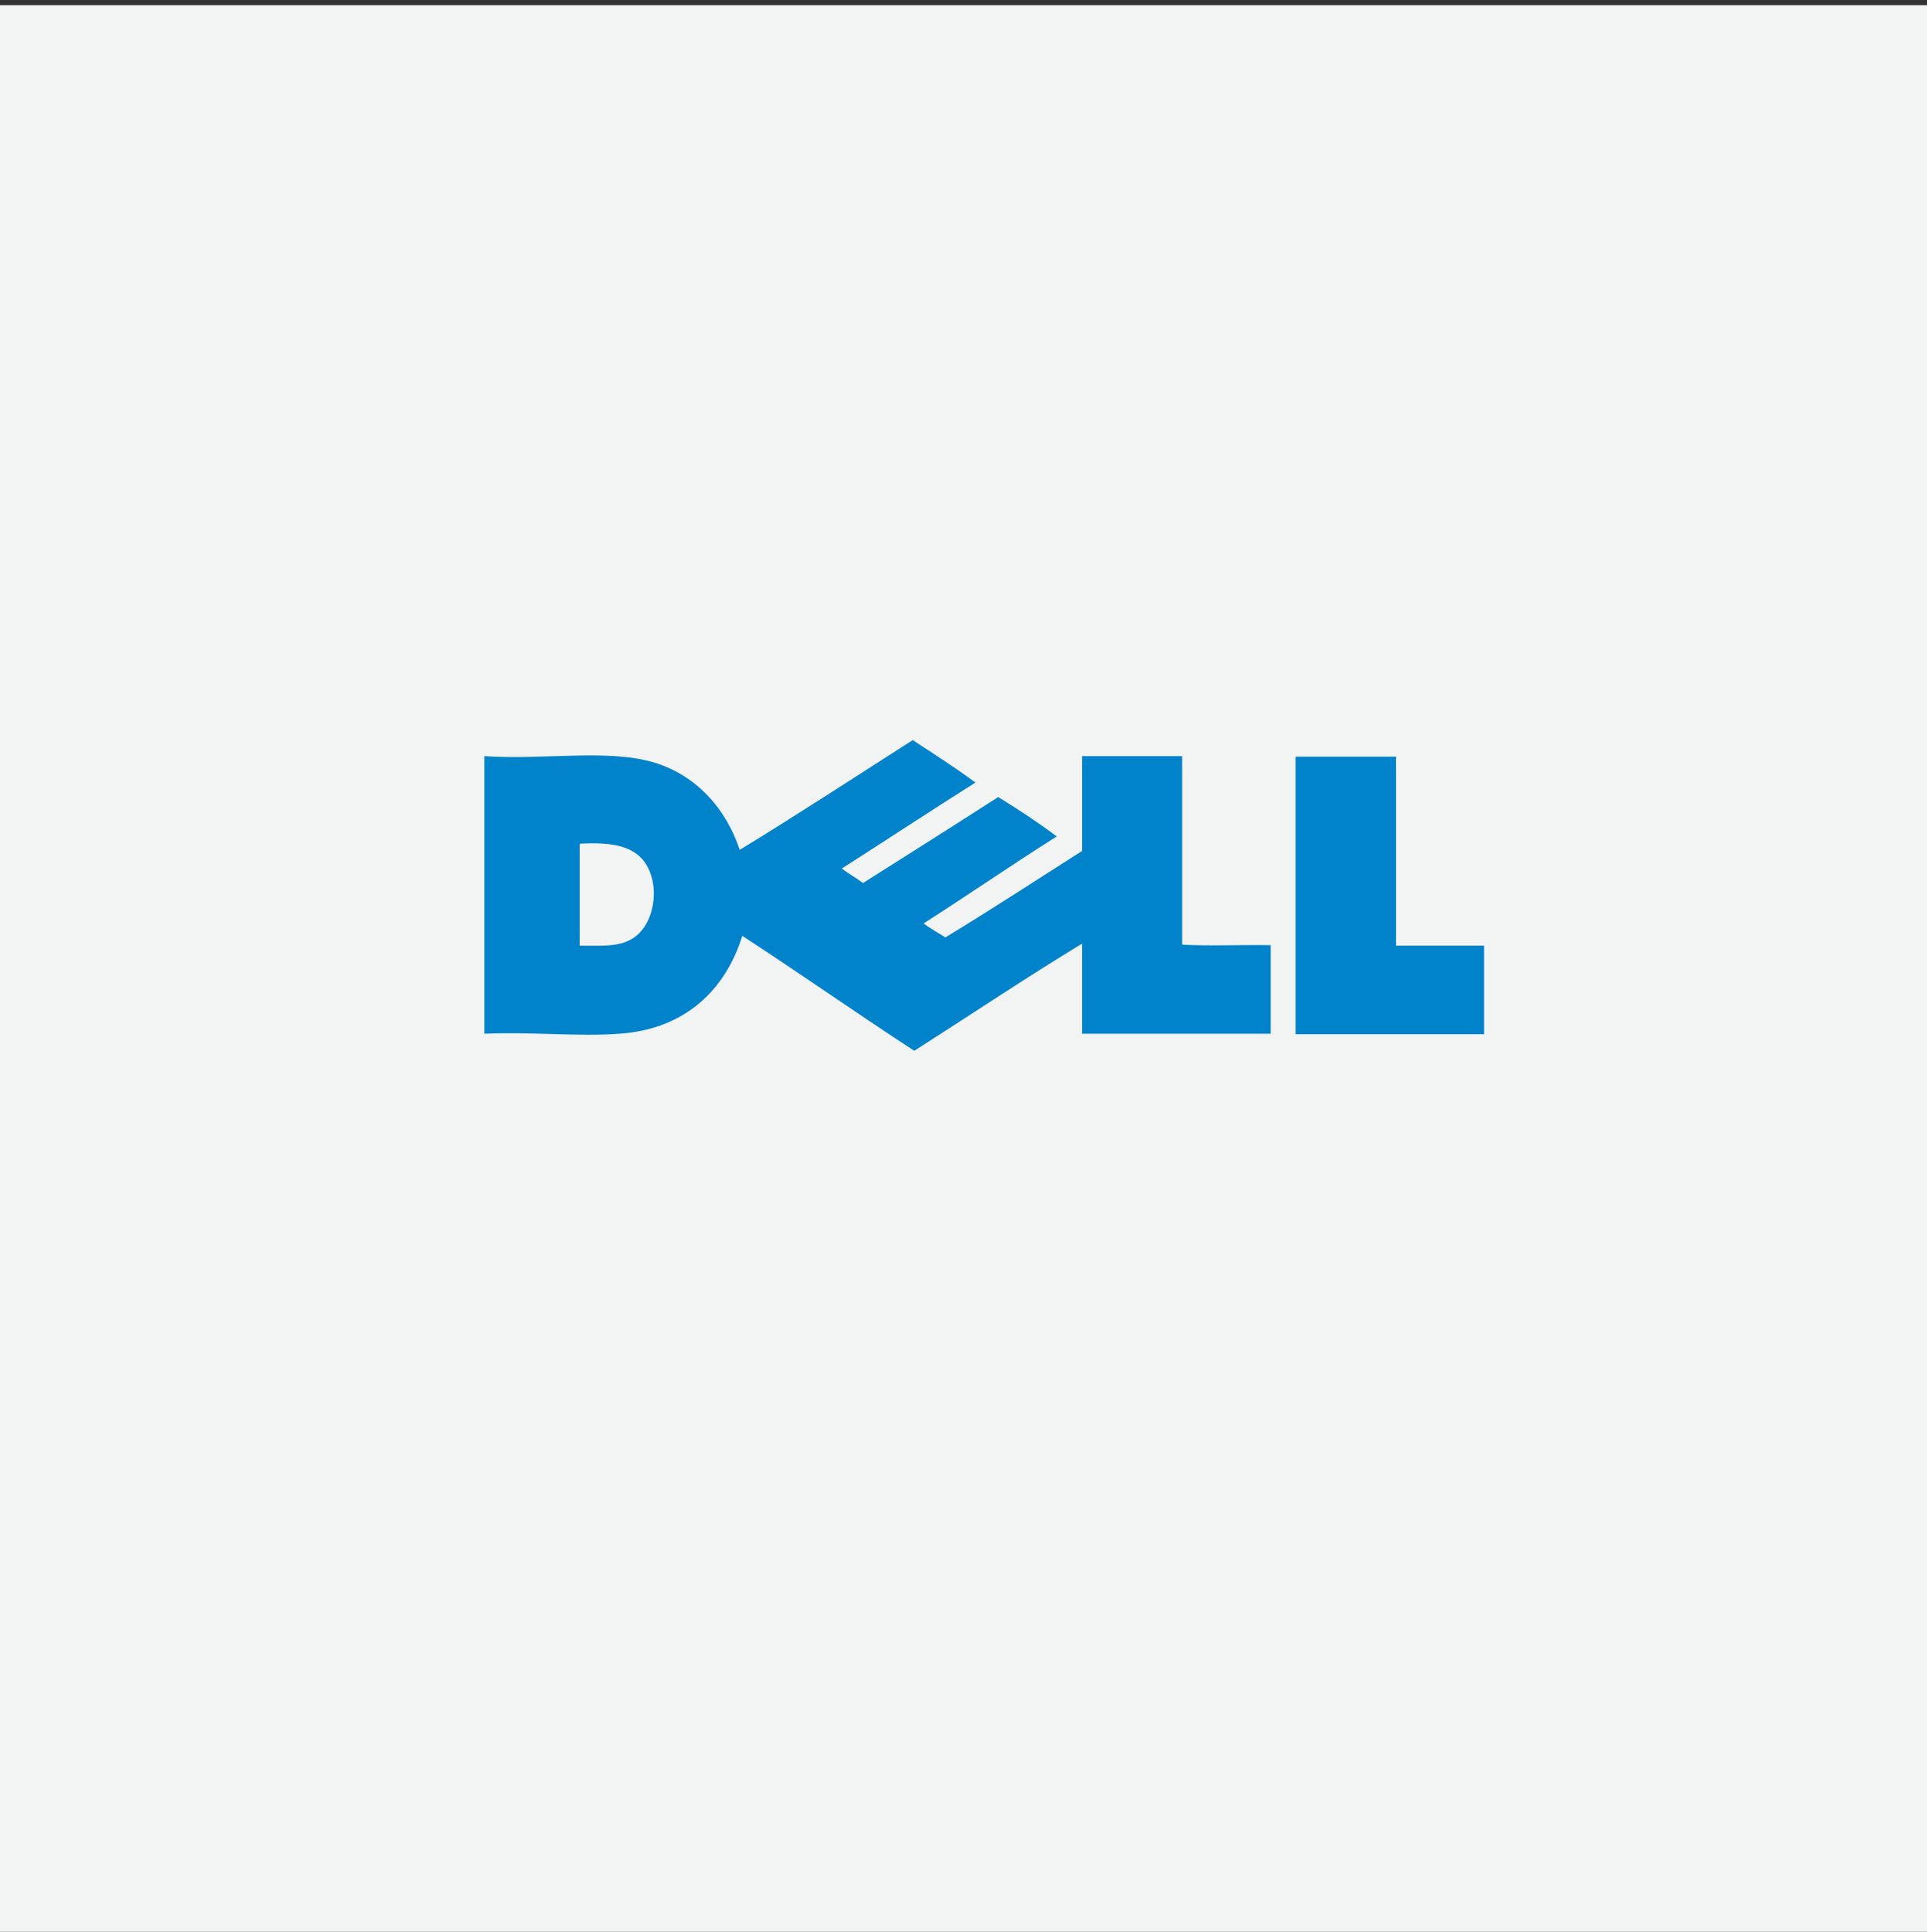
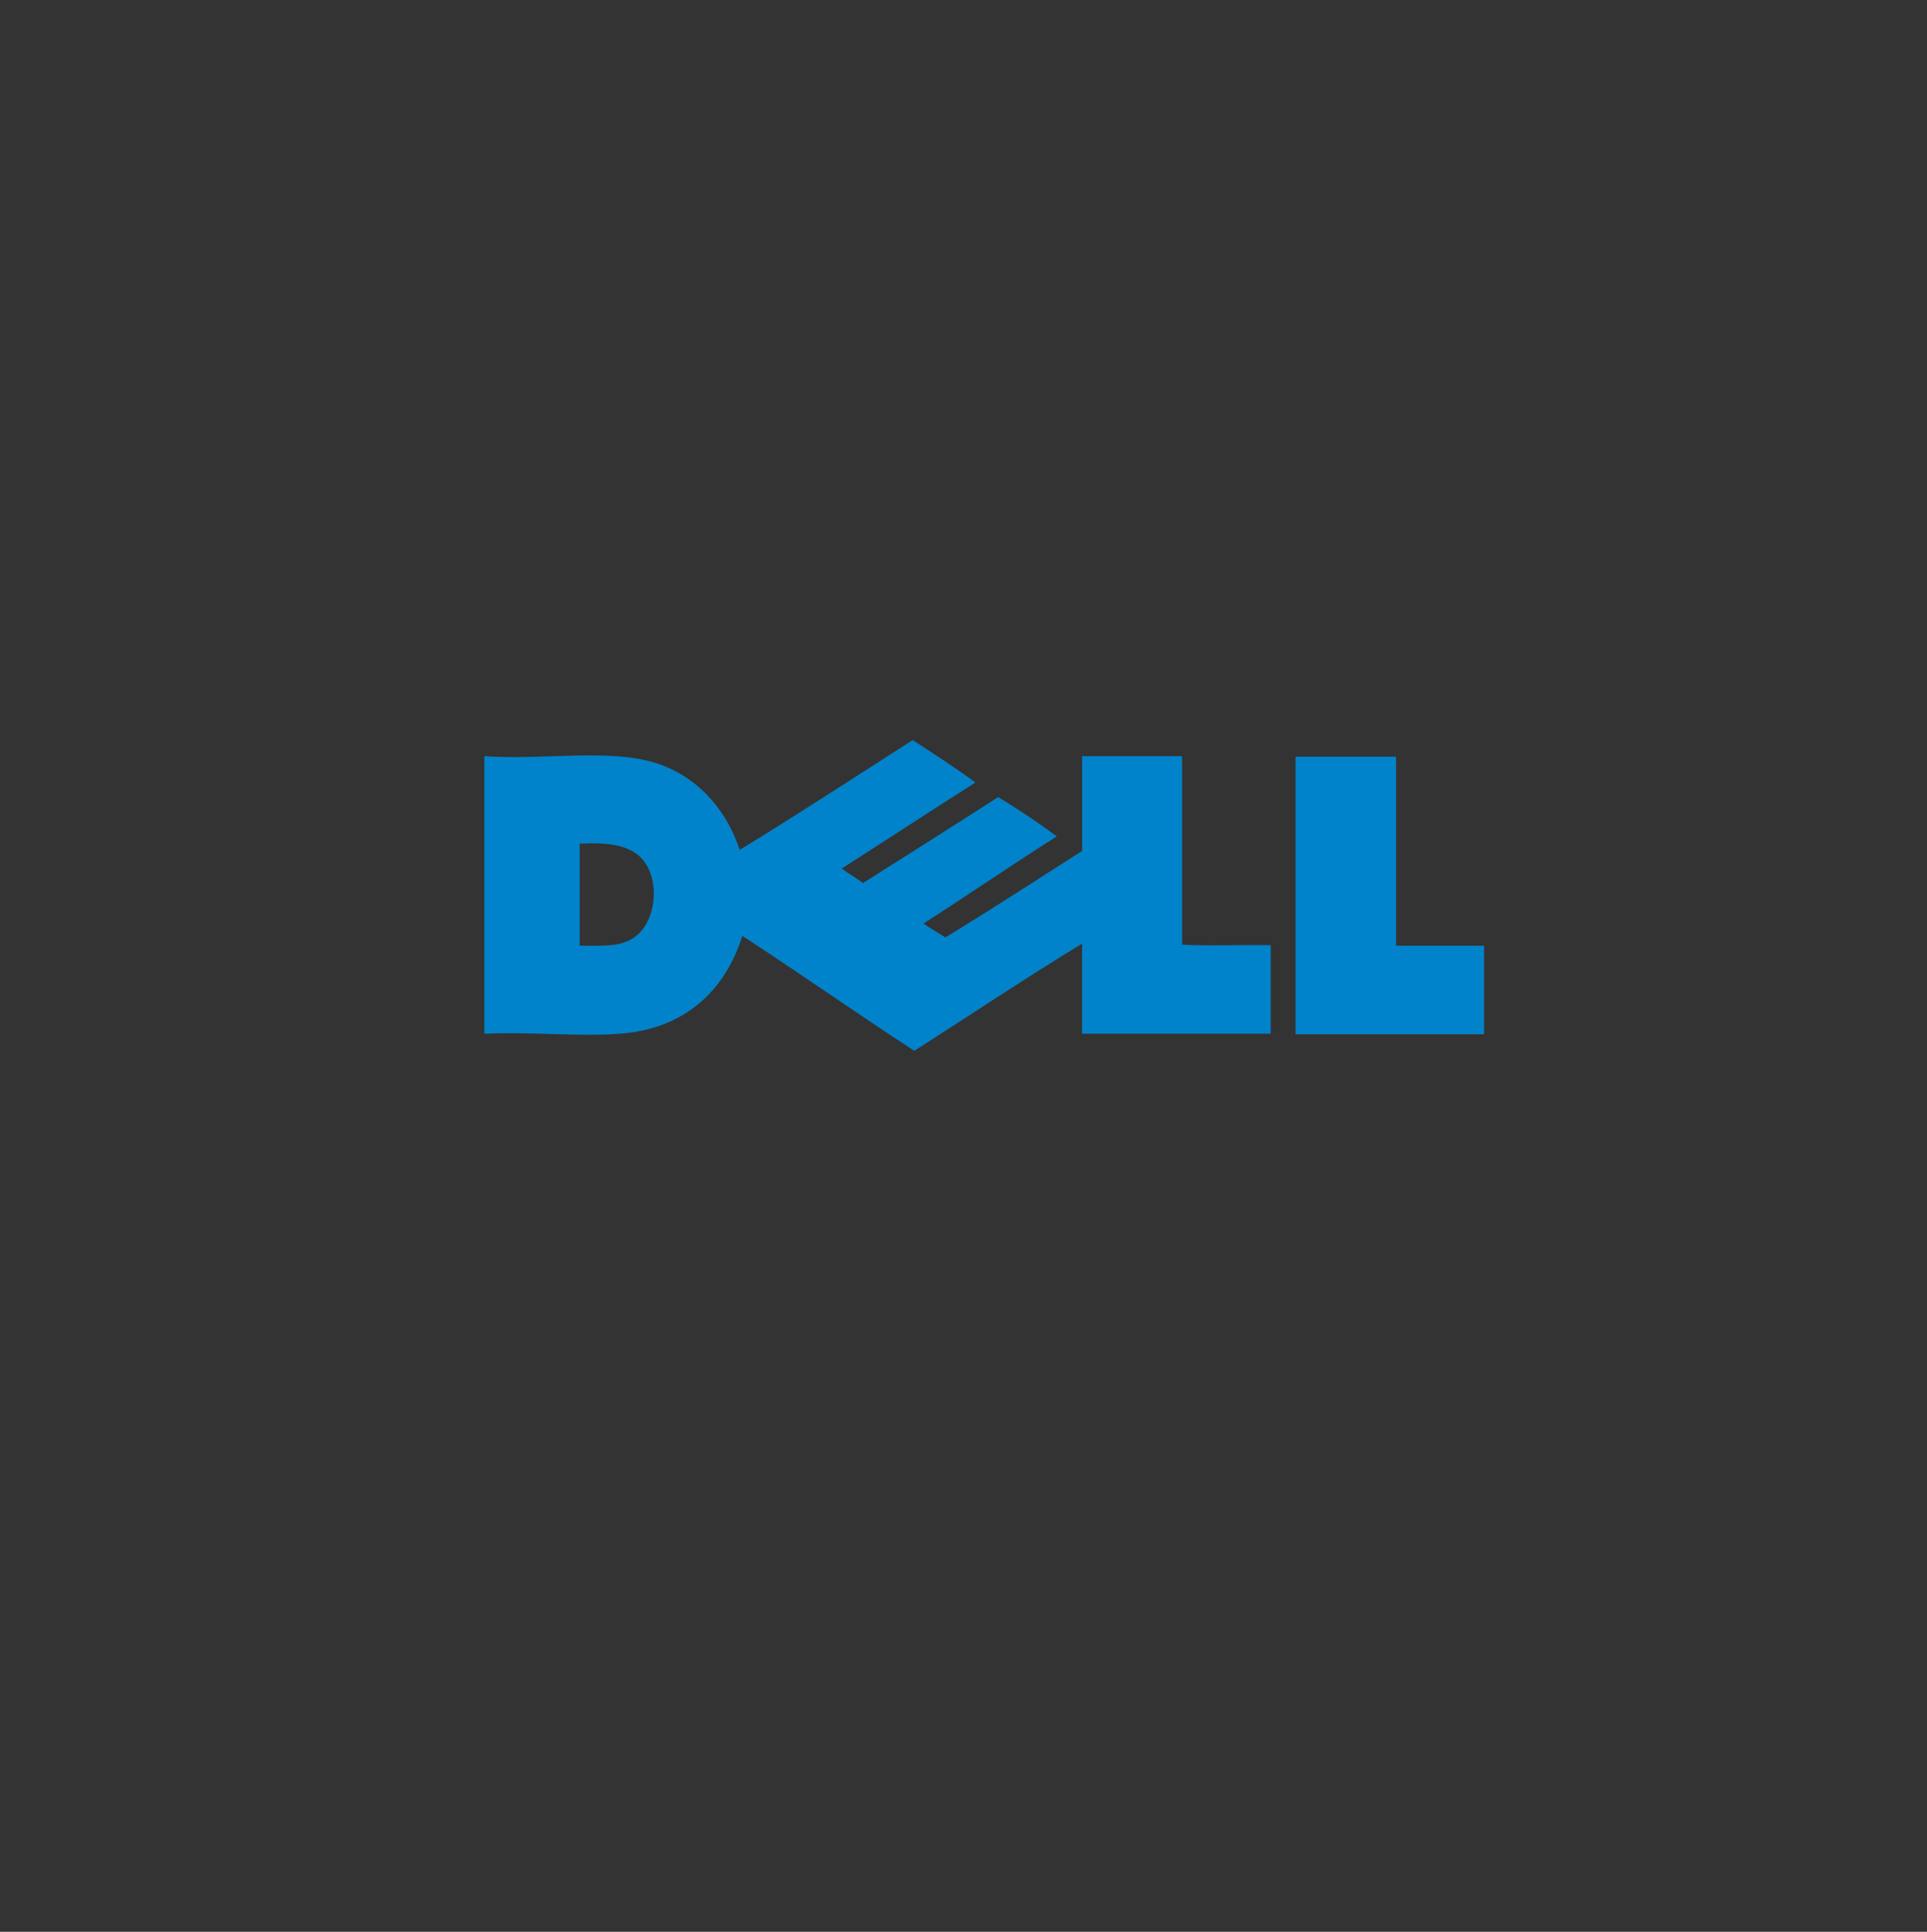
<svg xmlns="http://www.w3.org/2000/svg" version="1.1" id="Layer_1" x="0px" y="0px" viewBox="0 0 372 373" style="enable-background:new 0 0 372 373;" xml:space="preserve">
  <rect x="0" y="0" width="372" height="373" fill="#333333" stroke="none" />
  <style type="text/css">
	.st0{fill:#F2F3F3;}
	.st1{fill:#0083CA;}
</style>
  <g>
    <g id="Layer_1-2">
-       <rect id="Rectangle_136-2" y="1" class="st0" width="372" height="373" />
-     </g>
+       </g>
    <g>
      <path class="st1" d="M176.2,142.9c4.1,2.7,8.2,5.3,12.1,8.2c-8.7,5.5-17.2,11.1-25.8,16.6c1.3,1,2.8,1.8,4.1,2.8    c8.7-5.5,17.4-11,26.1-16.6c3.9,2.4,7.7,4.9,11.3,7.6c-8.7,5.5-17.1,11.3-25.7,16.8c1.3,1,2.8,1.8,4.2,2.7    c8.9-5.4,17.6-11.1,26.4-16.7v-18.3h19.3v36.4c5.4,0.3,11.4,0,17.1,0.1v17.1h-36.4v-17.4c-10.7,6.5-21.6,13.8-32.4,20.7    c-11.2-7.3-22-14.9-33.2-22.2c-3.2,10.3-10.9,18-23.7,18.9c-7.9,0.6-17-0.4-26.1,0v-53.6c11.4,0.8,24-1.5,33,1.3    c8,2.5,13.7,8.9,16.3,16.8C154.1,157.2,165.1,150,176.2,142.9L176.2,142.9z M111.9,163.3v19.3c4.6,0,8.1,0.3,10.8-1.8    c4-3.1,4.8-10.8,1.3-14.9c-2.4-2.7-6.4-3.3-12-3C111.9,162.9,111.9,163.1,111.9,163.3z M250.2,146.1h19.3v36.5h17v17.1h-36.4    v-53.2C250.1,146.3,250.1,146.1,250.2,146.1L250.2,146.1z" />
    </g>
  </g>
</svg>